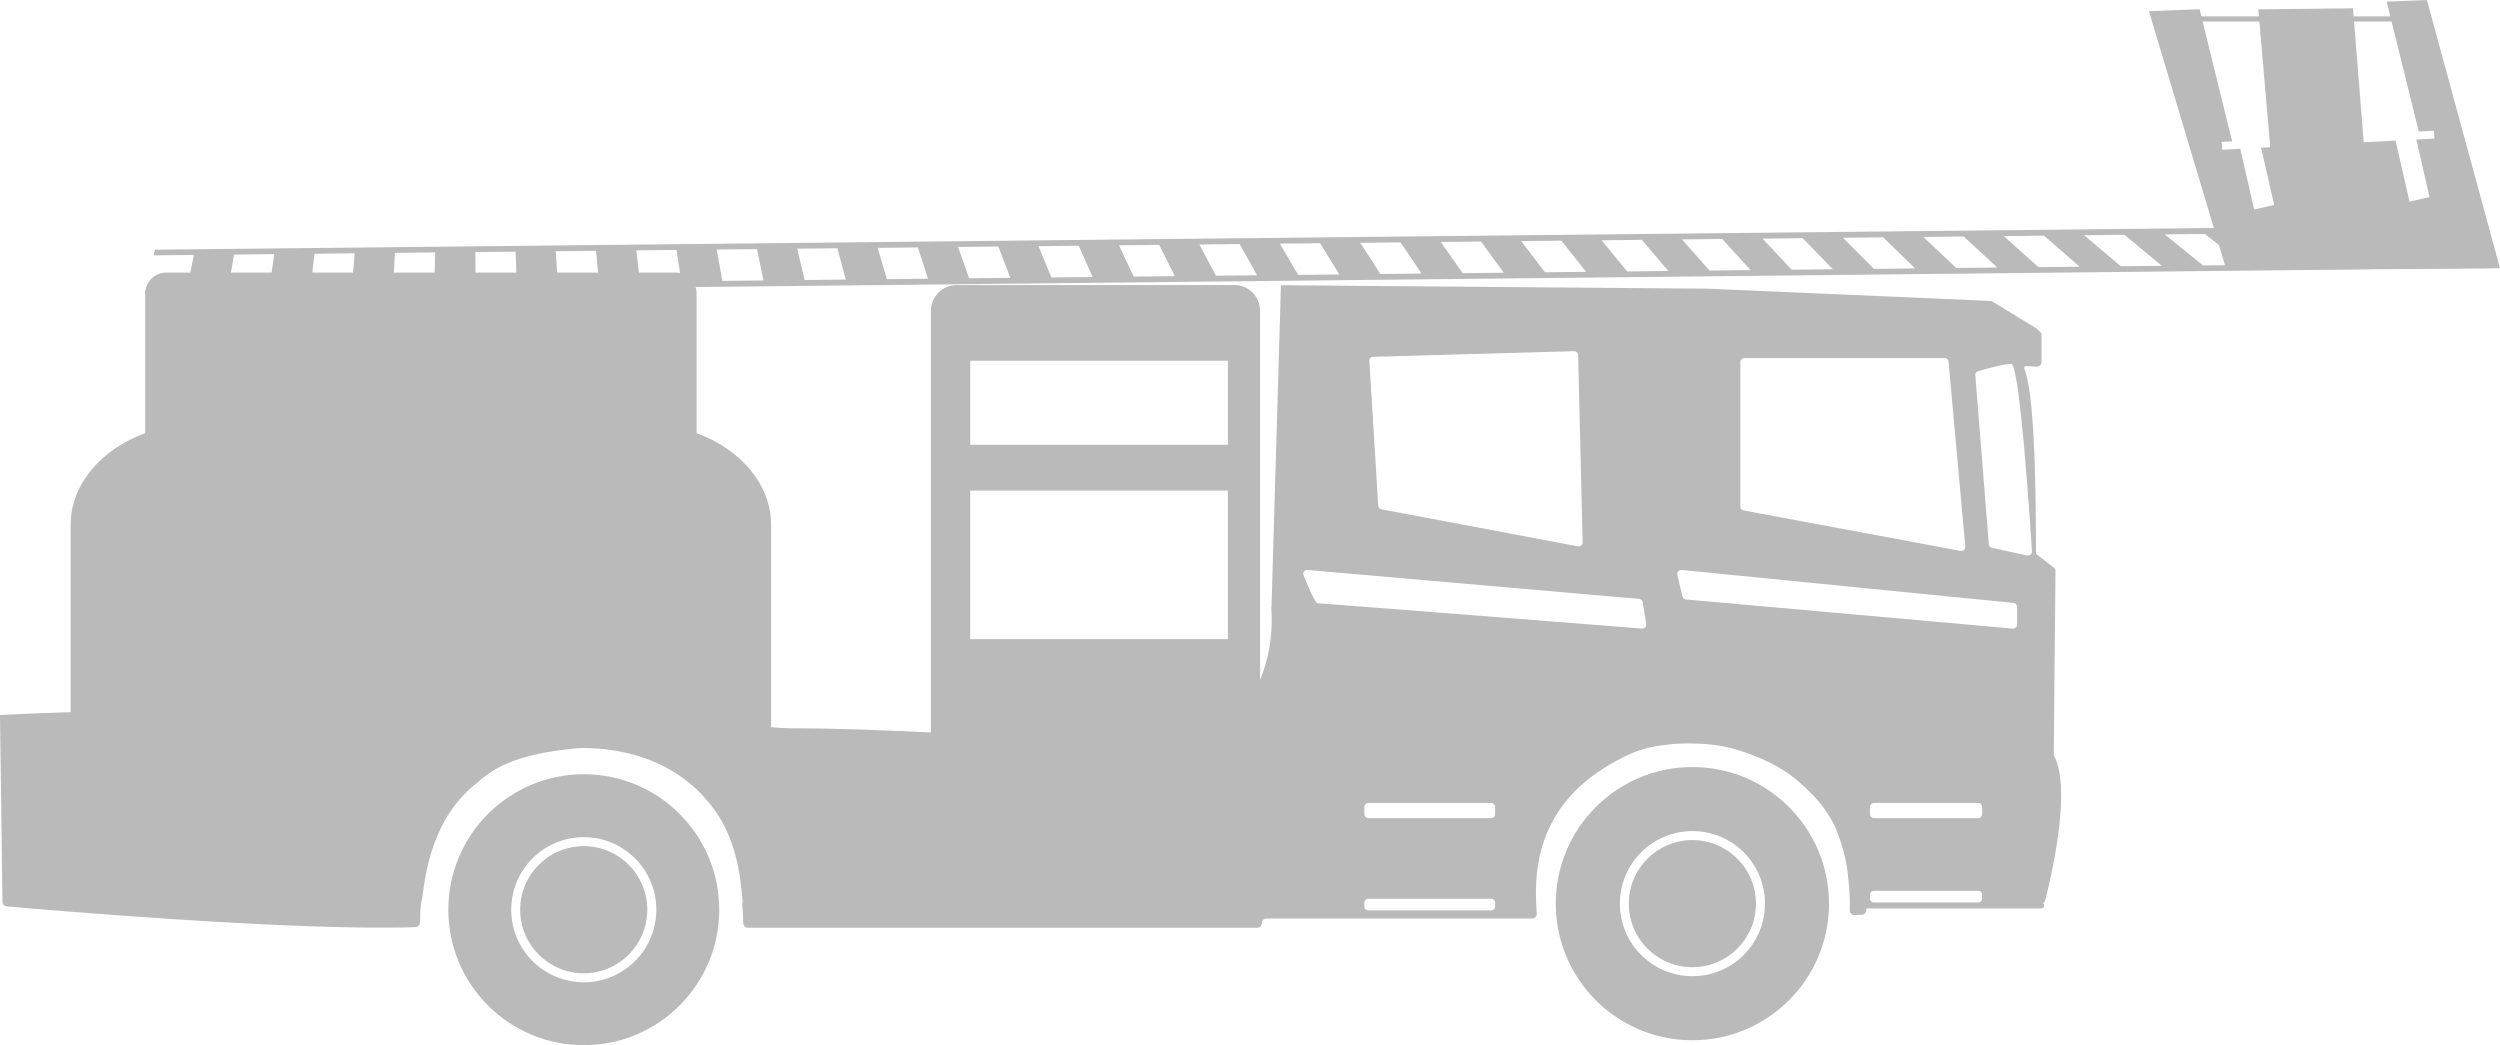
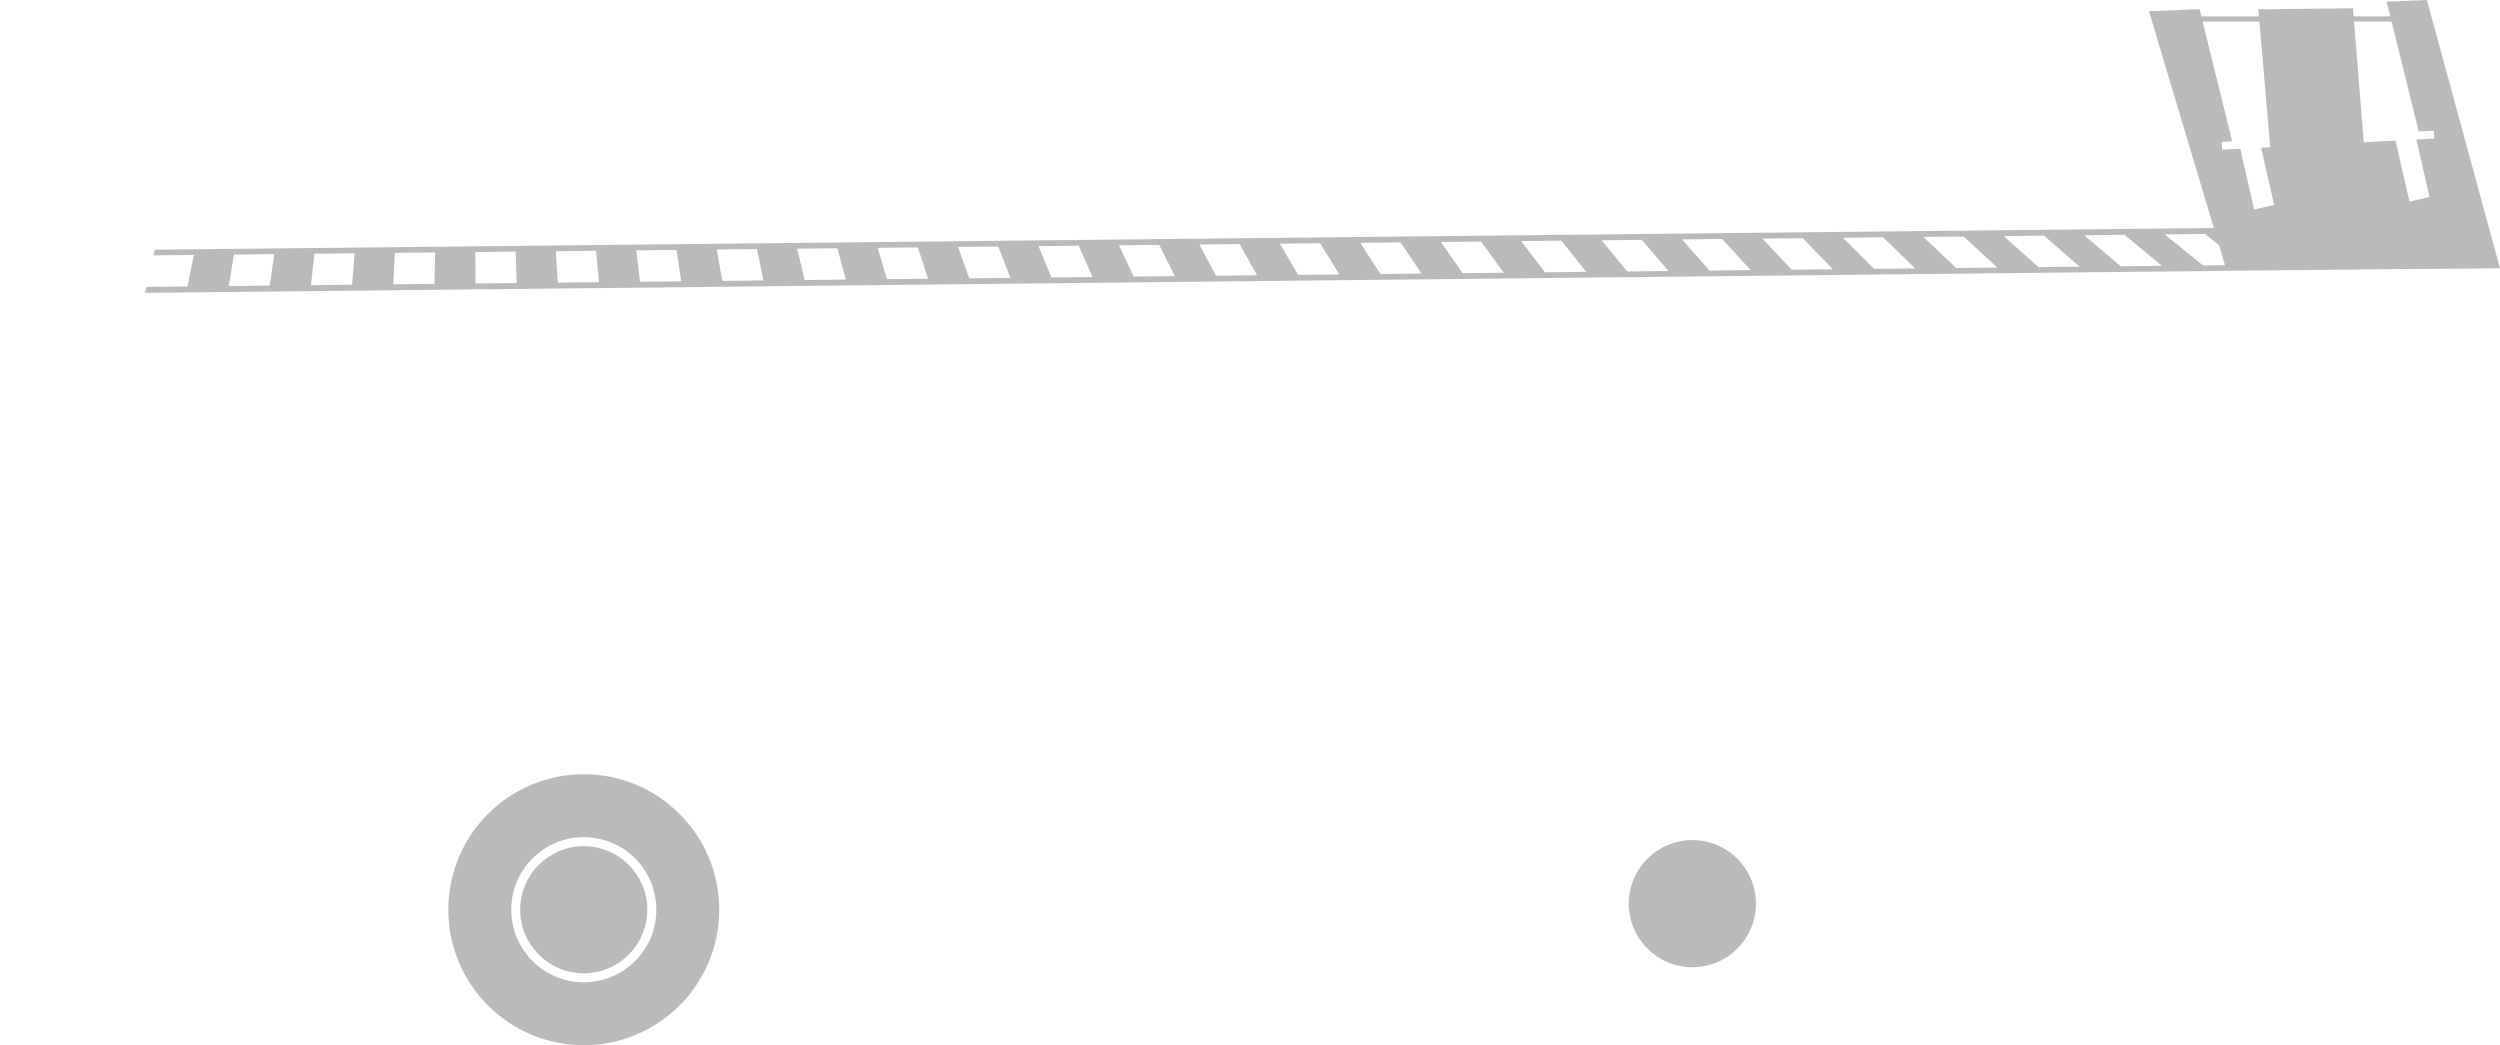
<svg xmlns="http://www.w3.org/2000/svg" id="Ebene_2" data-name="Ebene 2" viewBox="0 0 564.38 235.95">
  <defs>
    <style>
      .cls-1 {
        fill: #bababa;
      }
    </style>
  </defs>
  <g id="Ebene_1-2" data-name="Ebene 1">
    <g>
      <path class="cls-1" d="M550.55,50.93L34.96,56.37l-.29,1.28,9.08-.1-1.4,7.11-9.29,.1-.31,1.35,531.63-5.62-1.92-1.33-9.29,.1-9.89-6.99,9.08-.1-1.82-1.26ZM61.91,57.37l-.99,7.1-9.29,.1,1.19-7.1,9.08-.1Zm18.16-.19l-.58,7.1-9.29,.1,.78-7.1,9.08-.1Zm18.17-.19l-.17,7.09-9.29,.1,.37-7.1,9.08-.1Zm18.16-.19l.24,7.09-9.29,.1-.04-7.09,9.08-.1Zm18.16-.19l.65,7.09-9.29,.1-.45-7.09,9.08-.1Zm18.17-.19l1.06,7.08-9.29,.1-.86-7.08,9.08-.1Zm18.16-.19l1.47,7.08-9.29,.1-1.27-7.08,9.08-.1Zm18.16-.19l1.89,7.07-9.29,.1-1.68-7.07,9.08-.1Zm18.16-.19l2.3,7.07-9.29,.1-2.09-7.07,9.08-.1Zm18.16-.19l2.71,7.06-9.29,.1-2.5-7.07,9.08-.1Zm18.16-.19l3.12,7.06-9.29,.1-2.91-7.06,9.08-.1Zm18.16-.19l3.53,7.05-9.29,.1-3.32-7.06,9.08-.1Zm18.16-.19l3.94,7.05-9.29,.1-3.73-7.05,9.08-.1Zm18.16-.19l4.35,7.05-9.29,.1-4.14-7.05,9.08-.1Zm18.16-.19l4.76,7.04-9.29,.1-4.55-7.04,9.08-.1Zm18.16-.19l5.17,7.04-9.29,.1-4.96-7.04,9.08-.1Zm18.16-.19l5.58,7.03-9.29,.1-5.37-7.04,9.08-.1Zm18.16-.19l5.99,7.03-9.29,.1-5.78-7.03,9.08-.1Zm18.16-.19l6.4,7.02-9.29,.1-6.19-7.03,9.08-.1Zm18.16-.19l6.81,7.02-9.29,.1-6.6-7.02,9.08-.1Zm18.16-.19l7.22,7.02-9.29,.1-7.02-7.02,9.08-.1Zm18.16-.19l7.63,7.01-9.29,.1-7.43-7.01,9.08-.1Zm18.16-.19l8.04,7.01-9.29,.1-7.84-7.01,9.08-.1Zm18.16-.19l8.45,7-9.29,.1-8.25-7,9.08-.1Zm18.16-.19l8.86,7-9.29,.1-8.66-7,9.08-.1Zm18.16-.19l9.27,6.99-9.29,.1-9.07-7,9.08-.1Zm18.16-.19l9.68,6.99-9.29,.1-9.48-6.99,9.08-.1Z" />
      <g>
        <circle class="cls-1" cx="382.06" cy="204" r="14.35" />
-         <path class="cls-1" d="M351.22,204c0,17.03,13.81,30.84,30.84,30.84,17.03,0,30.84-13.81,30.84-30.84,0-17.03-13.81-30.84-30.84-30.84-17.03,0-30.84,13.81-30.84,30.84Zm14.47,0c0-9.04,7.33-16.38,16.38-16.38s16.38,7.33,16.38,16.38c0,9.04-7.33,16.38-16.38,16.38-9.04,0-16.38-7.33-16.38-16.38Z" />
        <circle class="cls-1" cx="131.78" cy="205.37" r="14.35" />
        <path class="cls-1" d="M101.21,205.37c0,16.89,13.69,30.58,30.58,30.58,16.89,0,30.58-13.69,30.58-30.58,0-16.89-13.69-30.58-30.58-30.58-16.89,0-30.58,13.69-30.58,30.58Zm14.2,0c0-9.04,7.33-16.38,16.38-16.38,9.04,0,16.38,7.33,16.38,16.38,0,9.04-7.33,16.38-16.38,16.38-9.04,0-16.38-7.33-16.38-16.38Z" />
-         <path class="cls-1" d="M0,161.41l.56,42.18c0,.53,.41,.97,.94,1.02,7.85,.72,65.16,5.65,92.3,4.69,.5-.02,.92-.39,.99-.89,.16-1.11-.09-3.21,.55-5.88,.73-5.54,2.3-18.06,12.45-25.87,5.34-4.94,12.35-6.69,22.18-7.72,.06,0,18.19-1.67,29.49,11.59,6.86,7.62,7.73,17.5,8.19,23.03,.01,.17-.03,.33-.1,.47,.12,1.4,.21,2.85,.25,4.37,.02,.58,.48,1.04,1.06,1.04h115c.58,0,.99-.49,1-1.07,0-.57,.52-1.02,1.09-1.01h59.91c.61,0,1.1-.51,1.06-1.12-.09-1.7-.2-3.39-.18-5.09,.02-2.42,.24-4.84,.71-7.22,.58-2.87,1.54-5.65,2.9-8.24,1.62-3.09,3.8-5.85,6.37-8.21,3.26-2.99,7.13-5.36,11.14-7.21,3.01-1.39,6.29-1.97,9.57-2.28,2.47-.24,5.05-.2,7.53-.03,2.64,.18,5.25,.67,7.77,1.48,4.74,1.53,9.33,3.58,13.14,6.84,1.1,.94,2.12,1.95,3.15,2.96,1.93,1.91,3.57,4.18,4.85,6.6,.47,.88,.82,1.81,1.16,2.75,.67,1.82,1.22,3.68,1.62,5.58,.41,1.92,.58,3.84,.76,5.79,.16,1.82,.26,3.65,.16,5.48-.03,.62,.48,1.14,1.1,1.12l1.63-.06c.57-.02,1.03-.49,1.03-1.06v-.35s.01-.02,.02-.02h39.48c.36,0,.65-.29,.65-.65,0-.24-.14-.44-.33-.56,.28-.13,.5-.36,.58-.68,1.09-4.25,6.05-24.73,2.03-32.47-.08-.16-.12-.32-.12-.5l.39-41.25c0-.33-.15-.65-.41-.85l-3.79-2.93c-.25-.19-.2-.48-.2-.8-.06-4.25,.19-34.27-2.63-41.15-.14-.34,.06-.6,.42-.58l2.34,.12c.61,.03,1.12-.45,1.12-1.06v-6.02c0-.3-.12-.58-.34-.78l-.83-.77c-.06-.04-.11-.08-.17-.13l-9.76-5.93c-.15-.09-.33-.15-.51-.15l-63.59-2.76-96.49-.78s-.02,0-.02,.02l-2.12,72.48c0,.1-.03,.2-.06,.29,.02,.37,.05,.74,.07,1.11,.24,5.04-.59,10.47-2.6,15.19V70.15c0-3.2-2.6-5.8-5.8-5.8h-62.7c-3.2,0-5.8,2.6-5.8,5.8v95.21c-10.4-.5-20.82-.94-31.32-.94-1.56,0-3.15-.11-4.76-.26v-20.07s0-10.1,0-10.1v-15.48c0-9.16-6.88-17.07-16.82-20.73v-31.49c0-2.62-2.13-4.75-4.75-4.75H37.52c-2.62,0-4.75,2.13-4.75,4.75v31.49c-9.94,3.66-16.82,11.57-16.82,20.73v15.48s0,10.1,0,10.1v16.69c-5.32,.15-10.64,.34-15.95,.63Zm443.66-37.99c.05,.59-.47,1.06-1.05,.95l-48.99-9.14c-.42-.08-.73-.45-.73-.87v-32.64c0-.49,.4-.89,.89-.89h45.22c.46,0,.84,.35,.89,.81l3.78,41.78Zm13.98,1.98l-7.96-1.72c-.38-.08-.67-.41-.7-.8l-3.05-38.18c-.03-.41,.22-.79,.62-.9,1.64-.48,5.82-1.65,7.5-1.65,1.9,0,4.23,35.39,4.67,42.32,.04,.59-.5,1.05-1.08,.92Zm-35.49,76.59c0-.49,.4-.89,.89-.89h23.53c.49,0,.89,.4,.89,.89v.86c0,.49-.4,.89-.89,.89h-23.53c-.49,0-.89-.4-.89-.89v-.86Zm0-19.83c0-.49,.4-.89,.89-.89h23.53c.49,0,.89,.4,.89,.89v1.65c0,.49-.4,.89-.89,.89h-23.53c-.49,0-.89-.4-.89-.89v-1.65Zm-42.52-53.49l74.93,7.44c.46,.05,.8,.43,.8,.89v4.02c0,.52-.45,.93-.97,.89l-73.78-6.58c-.38-.03-.7-.31-.79-.68l-1.15-4.88c-.14-.59,.35-1.15,.95-1.09Zm-22.35-6.23c.01,.57-.5,1-1.05,.9l-44.37-8.37c-.4-.08-.7-.41-.72-.82l-2.01-32.66c-.03-.5,.36-.93,.86-.94l45.37-1.27c.49-.01,.9,.38,.91,.87l1.01,42.29Zm-49.27,81.34c0-.49,.4-.89,.89-.89h27.74c.49,0,.89,.4,.89,.89v.86c0,.49-.4,.89-.89,.89h-27.74c-.49,0-.89-.4-.89-.89v-.86Zm0-21.62c0-.49,.4-.89,.89-.89h27.74c.49,0,.89,.4,.89,.89v1.65c0,.49-.4,.89-.89,.89h-27.74c-.49,0-.89-.4-.89-.89v-1.65Zm-12.84-53.49l74.89,6.54c.41,.04,.74,.34,.8,.75l.77,4.92c.09,.57-.38,1.07-.95,1.02-9.24-.73-72.48-5.71-73.22-5.71-.58,0-2.31-4.16-3.18-6.34-.24-.6,.24-1.24,.88-1.18Zm-17.97-28.25h-58.17v-18.99h58.17v18.99Zm0,43.86h-58.17v-33.52h58.17v33.52Z" />
      </g>
    </g>
    <polygon class="cls-1" points="513.56 45.29 533.73 33.5 531.19 1.88 509.82 2.11 513.56 45.29" />
    <polygon class="cls-1" points="485.13 2.53 502.61 60.92 564.38 60.56 547.88 0 538.8 .37 546.04 29.69 549.46 29.51 549.58 31.28 545.49 31.5 548.47 44.49 543.95 45.52 540.8 31.74 510.44 33.34 513.4 46.26 508.88 47.29 505.74 33.59 501.67 33.8 501.54 32.03 503.91 31.91 496.56 2.07 485.13 2.53" />
    <line class="cls-1" x1="516.94" y1="35.72" x2="521.78" y2="35.43" />
    <rect class="cls-1" x="487.78" y="3.71" width="60.36" height="1.16" transform="translate(1035.92 8.57) rotate(-180)" />
  </g>
</svg>